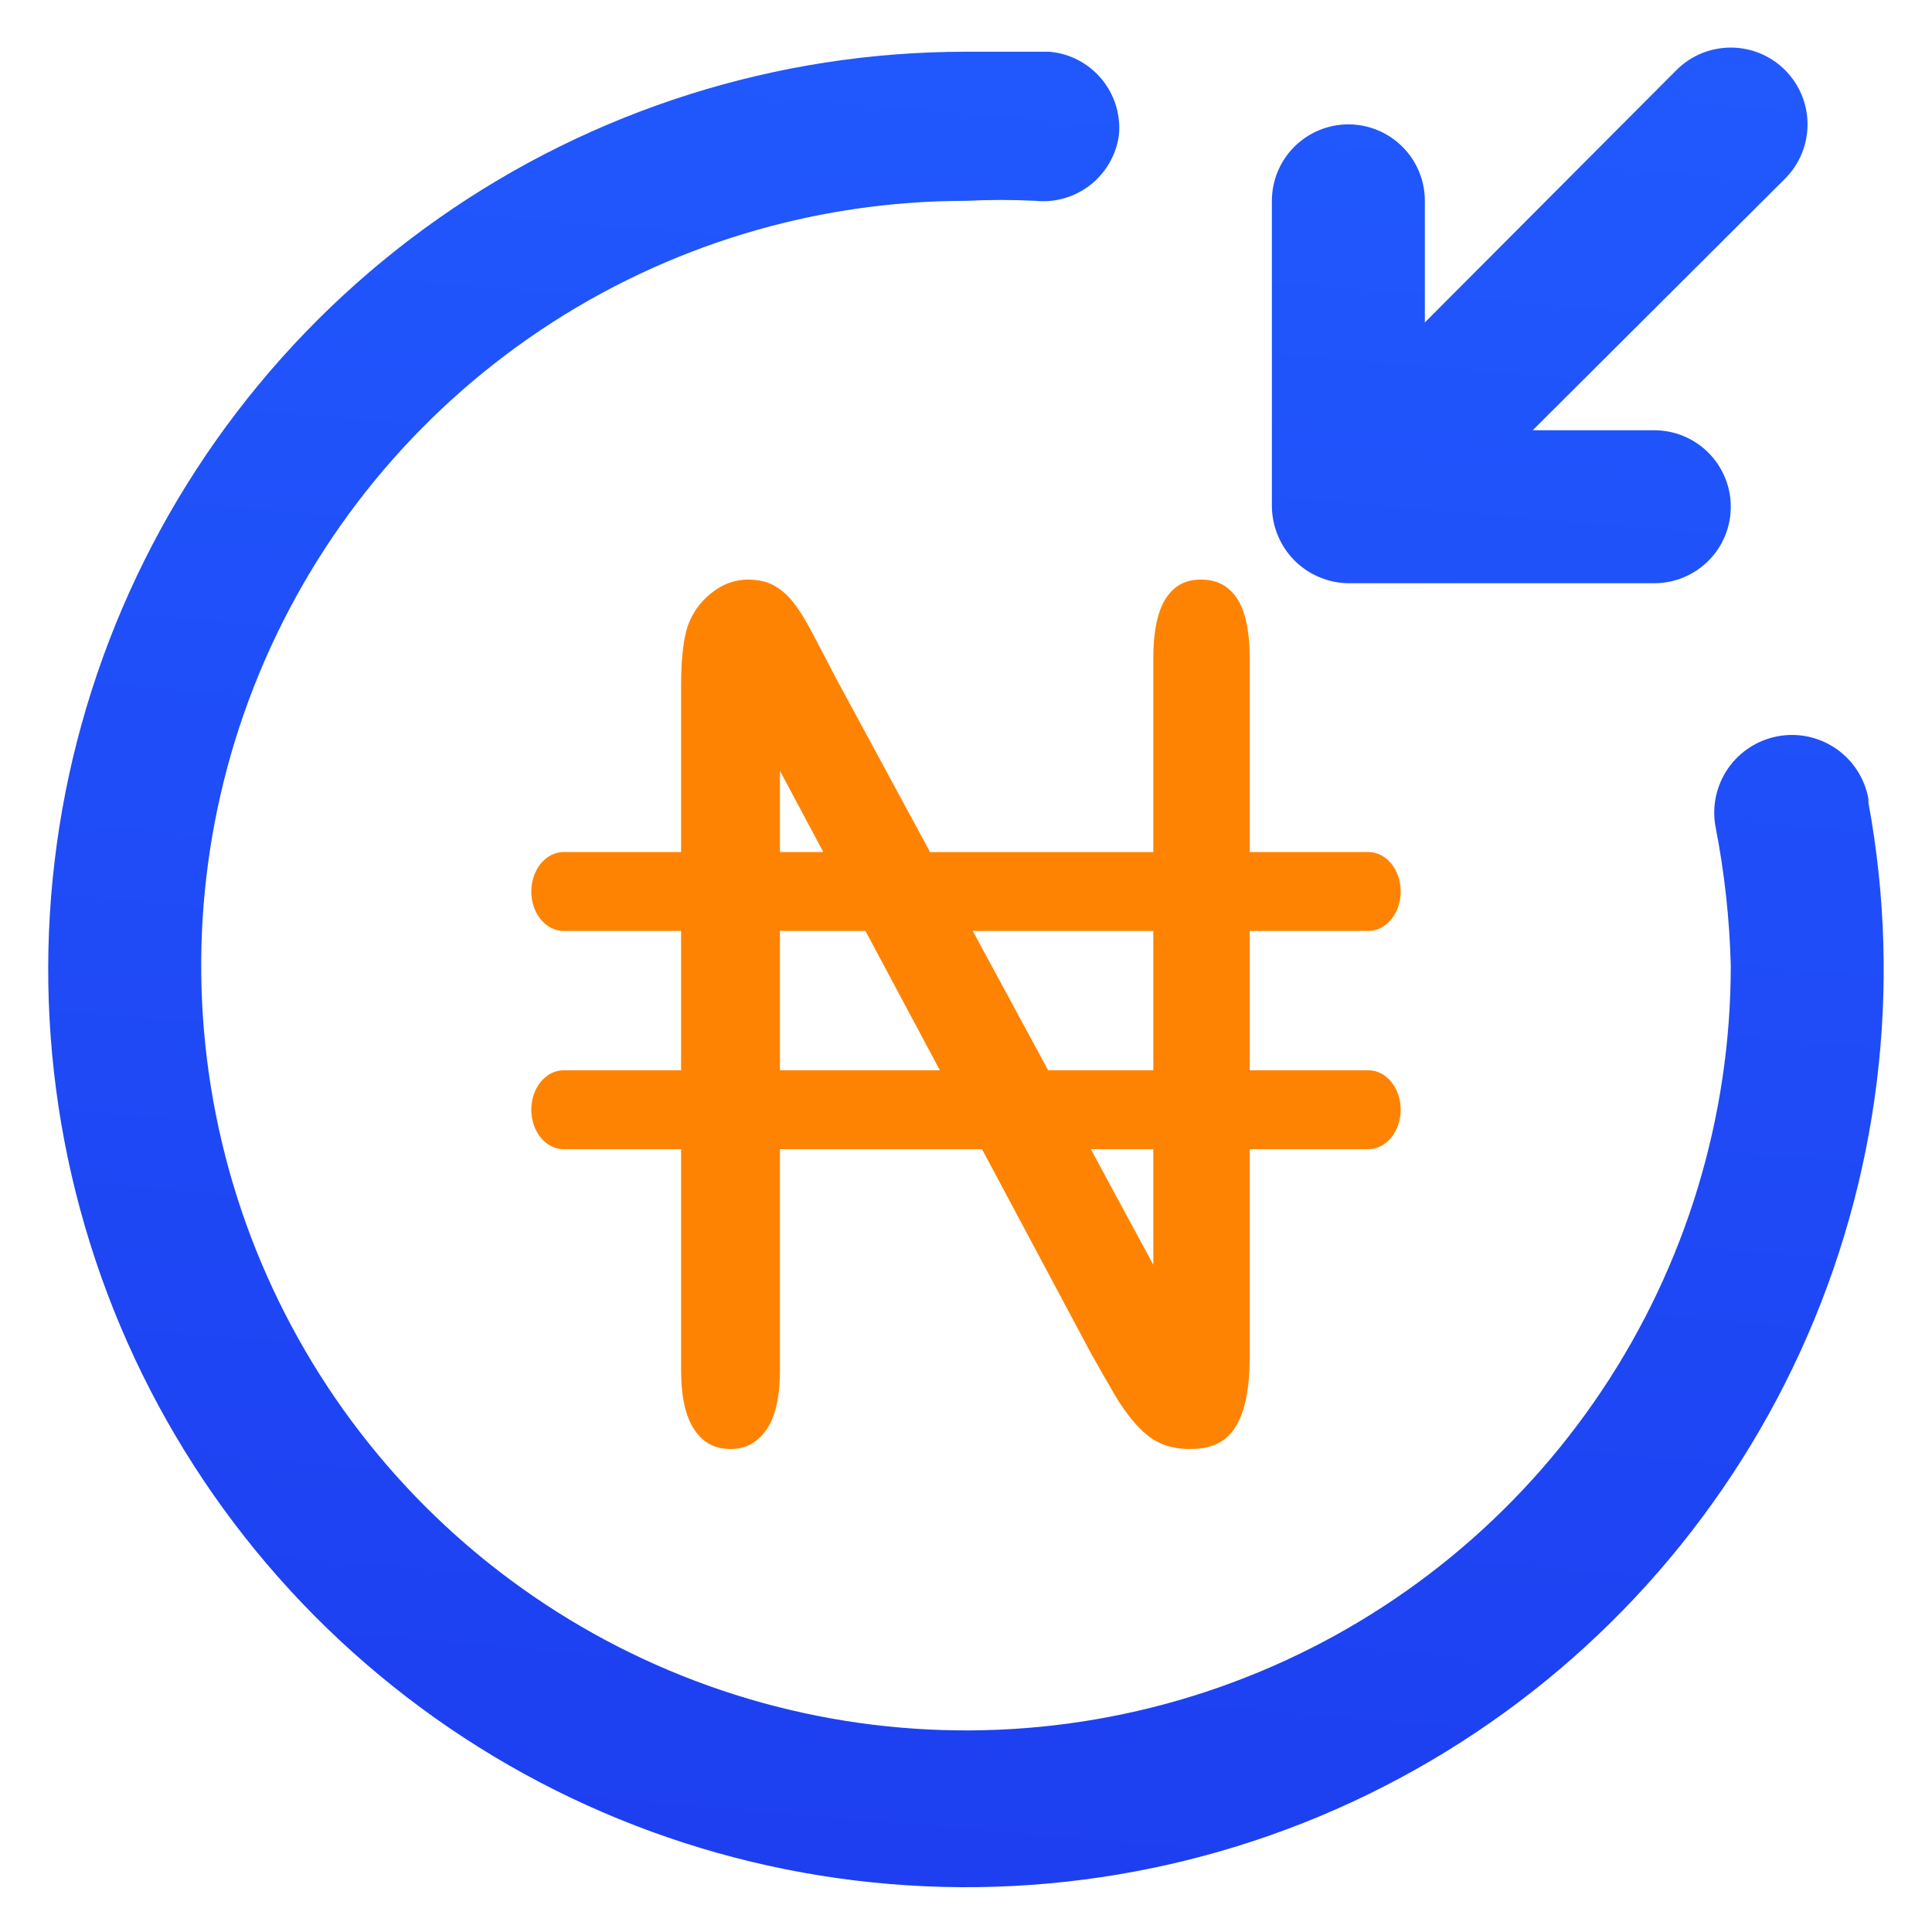
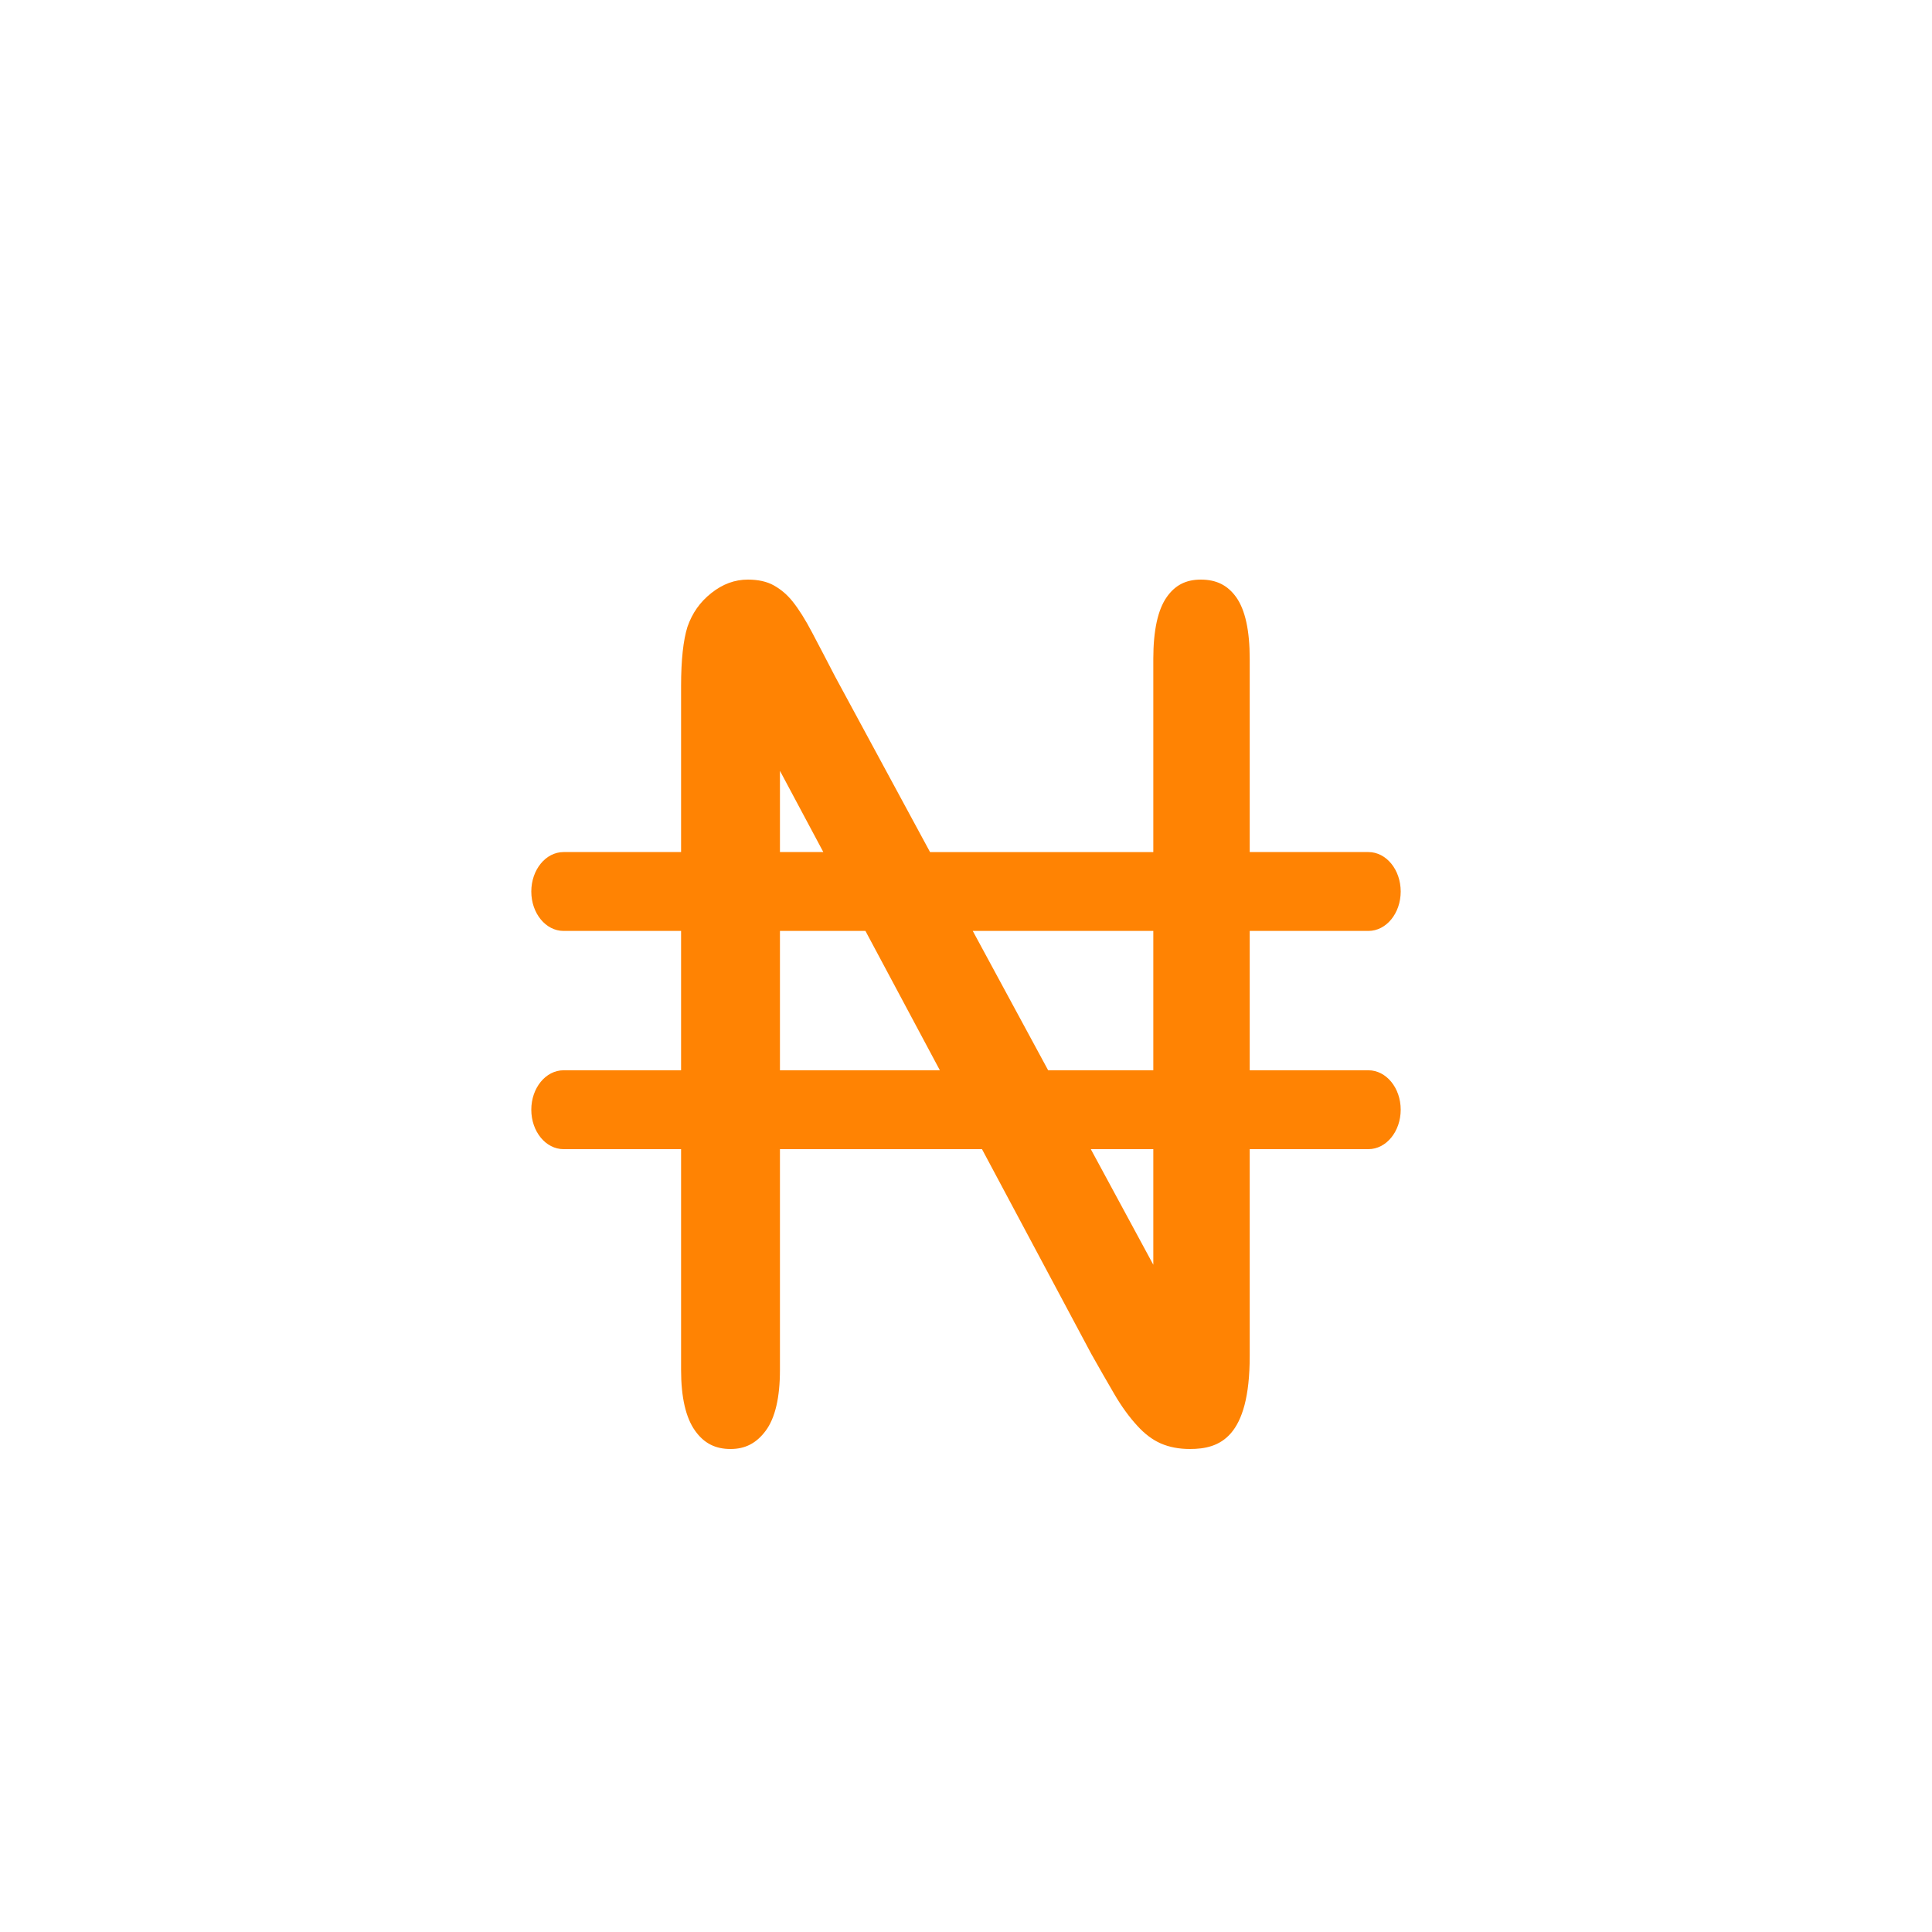
<svg xmlns="http://www.w3.org/2000/svg" width="40" height="40" viewBox="0 0 40 40" fill="none">
-   <path d="M27.315 11.949C27.505 12.03 27.71 12.073 27.917 12.075H34.25C34.67 12.075 35.073 11.908 35.37 11.611C35.667 11.315 35.834 10.912 35.834 10.492C35.834 10.072 35.667 9.669 35.37 9.372C35.073 9.075 34.67 8.908 34.25 8.908H31.733L36.958 3.699C37.256 3.401 37.423 2.996 37.423 2.575C37.423 2.153 37.256 1.749 36.958 1.451C36.66 1.152 36.255 0.985 35.834 0.985C35.412 0.985 35.008 1.152 34.709 1.451L29.5 6.676V4.158C29.5 3.738 29.333 3.335 29.036 3.039C28.739 2.742 28.337 2.575 27.917 2.575C27.497 2.575 27.094 2.742 26.797 3.039C26.5 3.335 26.333 3.738 26.333 4.158V10.492C26.336 10.699 26.379 10.903 26.46 11.094C26.62 11.48 26.928 11.788 27.315 11.949ZM38.684 16.541C38.608 16.12 38.369 15.748 38.019 15.504C37.668 15.261 37.235 15.166 36.815 15.242C36.395 15.318 36.023 15.557 35.779 15.907C35.536 16.258 35.441 16.691 35.517 17.11C35.703 18.061 35.809 19.024 35.834 19.992C35.834 23.124 34.905 26.185 33.165 28.789C31.425 31.393 28.952 33.423 26.059 34.621C23.166 35.82 19.982 36.133 16.91 35.522C13.839 34.911 11.018 33.403 8.803 31.189C6.589 28.974 5.081 26.153 4.47 23.081C3.859 20.01 4.172 16.826 5.371 13.933C6.569 11.04 8.599 8.567 11.203 6.827C13.806 5.087 16.868 4.158 20 4.158C20.48 4.134 20.96 4.134 21.44 4.158C21.848 4.199 22.256 4.08 22.578 3.826C22.9 3.572 23.111 3.203 23.166 2.796C23.186 2.588 23.164 2.378 23.102 2.179C23.04 1.979 22.939 1.794 22.805 1.633C22.671 1.473 22.507 1.341 22.322 1.244C22.136 1.147 21.934 1.088 21.725 1.071C21.155 1.071 20.585 1.071 20 1.071C16.093 1.07 12.282 2.274 9.085 4.518C5.888 6.761 3.459 9.936 2.131 13.609C0.802 17.282 0.638 21.275 1.661 25.045C2.683 28.815 4.842 32.178 7.845 34.676C10.847 37.175 14.546 38.688 18.439 39.008C22.332 39.329 26.229 38.442 29.6 36.468C32.971 34.495 35.651 31.53 37.276 27.979C38.902 24.427 39.393 20.461 38.684 16.62V16.541Z" fill="url(#paint0_linear_361_576)" />
  <path d="M28.331 22.159H25.874V19.274H28.331C28.701 19.274 29 18.909 29 18.458C29 18.006 28.701 17.641 28.331 17.641H25.874V13.639C25.874 13.054 25.78 12.625 25.594 12.364C25.416 12.116 25.184 12 24.861 12C24.554 12 24.329 12.115 24.156 12.362C23.972 12.623 23.878 13.053 23.878 13.639V17.642H19.256L17.291 14.009C17.123 13.685 16.965 13.381 16.811 13.09C16.673 12.827 16.538 12.613 16.411 12.454C16.298 12.312 16.169 12.203 16.019 12.119C15.877 12.04 15.697 12 15.484 12C15.212 12 14.965 12.091 14.728 12.278C14.494 12.463 14.332 12.692 14.233 12.978C14.147 13.249 14.101 13.665 14.101 14.202V17.641H11.668C11.299 17.641 11 18.007 11 18.458C11 18.909 11.299 19.274 11.668 19.274H14.101V22.159H11.668C11.299 22.159 11 22.524 11 22.976C11 23.427 11.299 23.792 11.668 23.792H14.101V28.362C14.101 28.929 14.198 29.353 14.392 29.623C14.575 29.88 14.808 30 15.125 30C15.43 30 15.661 29.88 15.853 29.622C16.049 29.358 16.148 28.934 16.148 28.362V23.792H20.331L22.594 28.031C22.751 28.311 22.914 28.594 23.076 28.872C23.222 29.121 23.381 29.34 23.55 29.523C23.701 29.689 23.864 29.811 24.033 29.885C24.207 29.961 24.41 30 24.635 30C25.247 30 25.874 29.771 25.874 28.074V23.792H28.331C28.701 23.792 29 23.426 29 22.975C29 22.524 28.701 22.159 28.331 22.159ZM23.878 19.274V22.159H21.701L20.14 19.274H23.878ZM16.148 15.959L17.046 17.641H16.148V15.959ZM16.148 22.159V19.274H17.918L19.459 22.159H16.148ZM23.878 26.185L22.584 23.792H23.878V26.185Z" fill="#FF8303" />
  <defs>
    <linearGradient id="paint0_linear_361_576" x1="25.469" y1="39.072" x2="29.066" y2="-3.562" gradientUnits="userSpaceOnUse">
      <stop stop-color="#1D3FF0" />
      <stop offset="1" stop-color="#215CFF" />
    </linearGradient>
  </defs>
</svg>